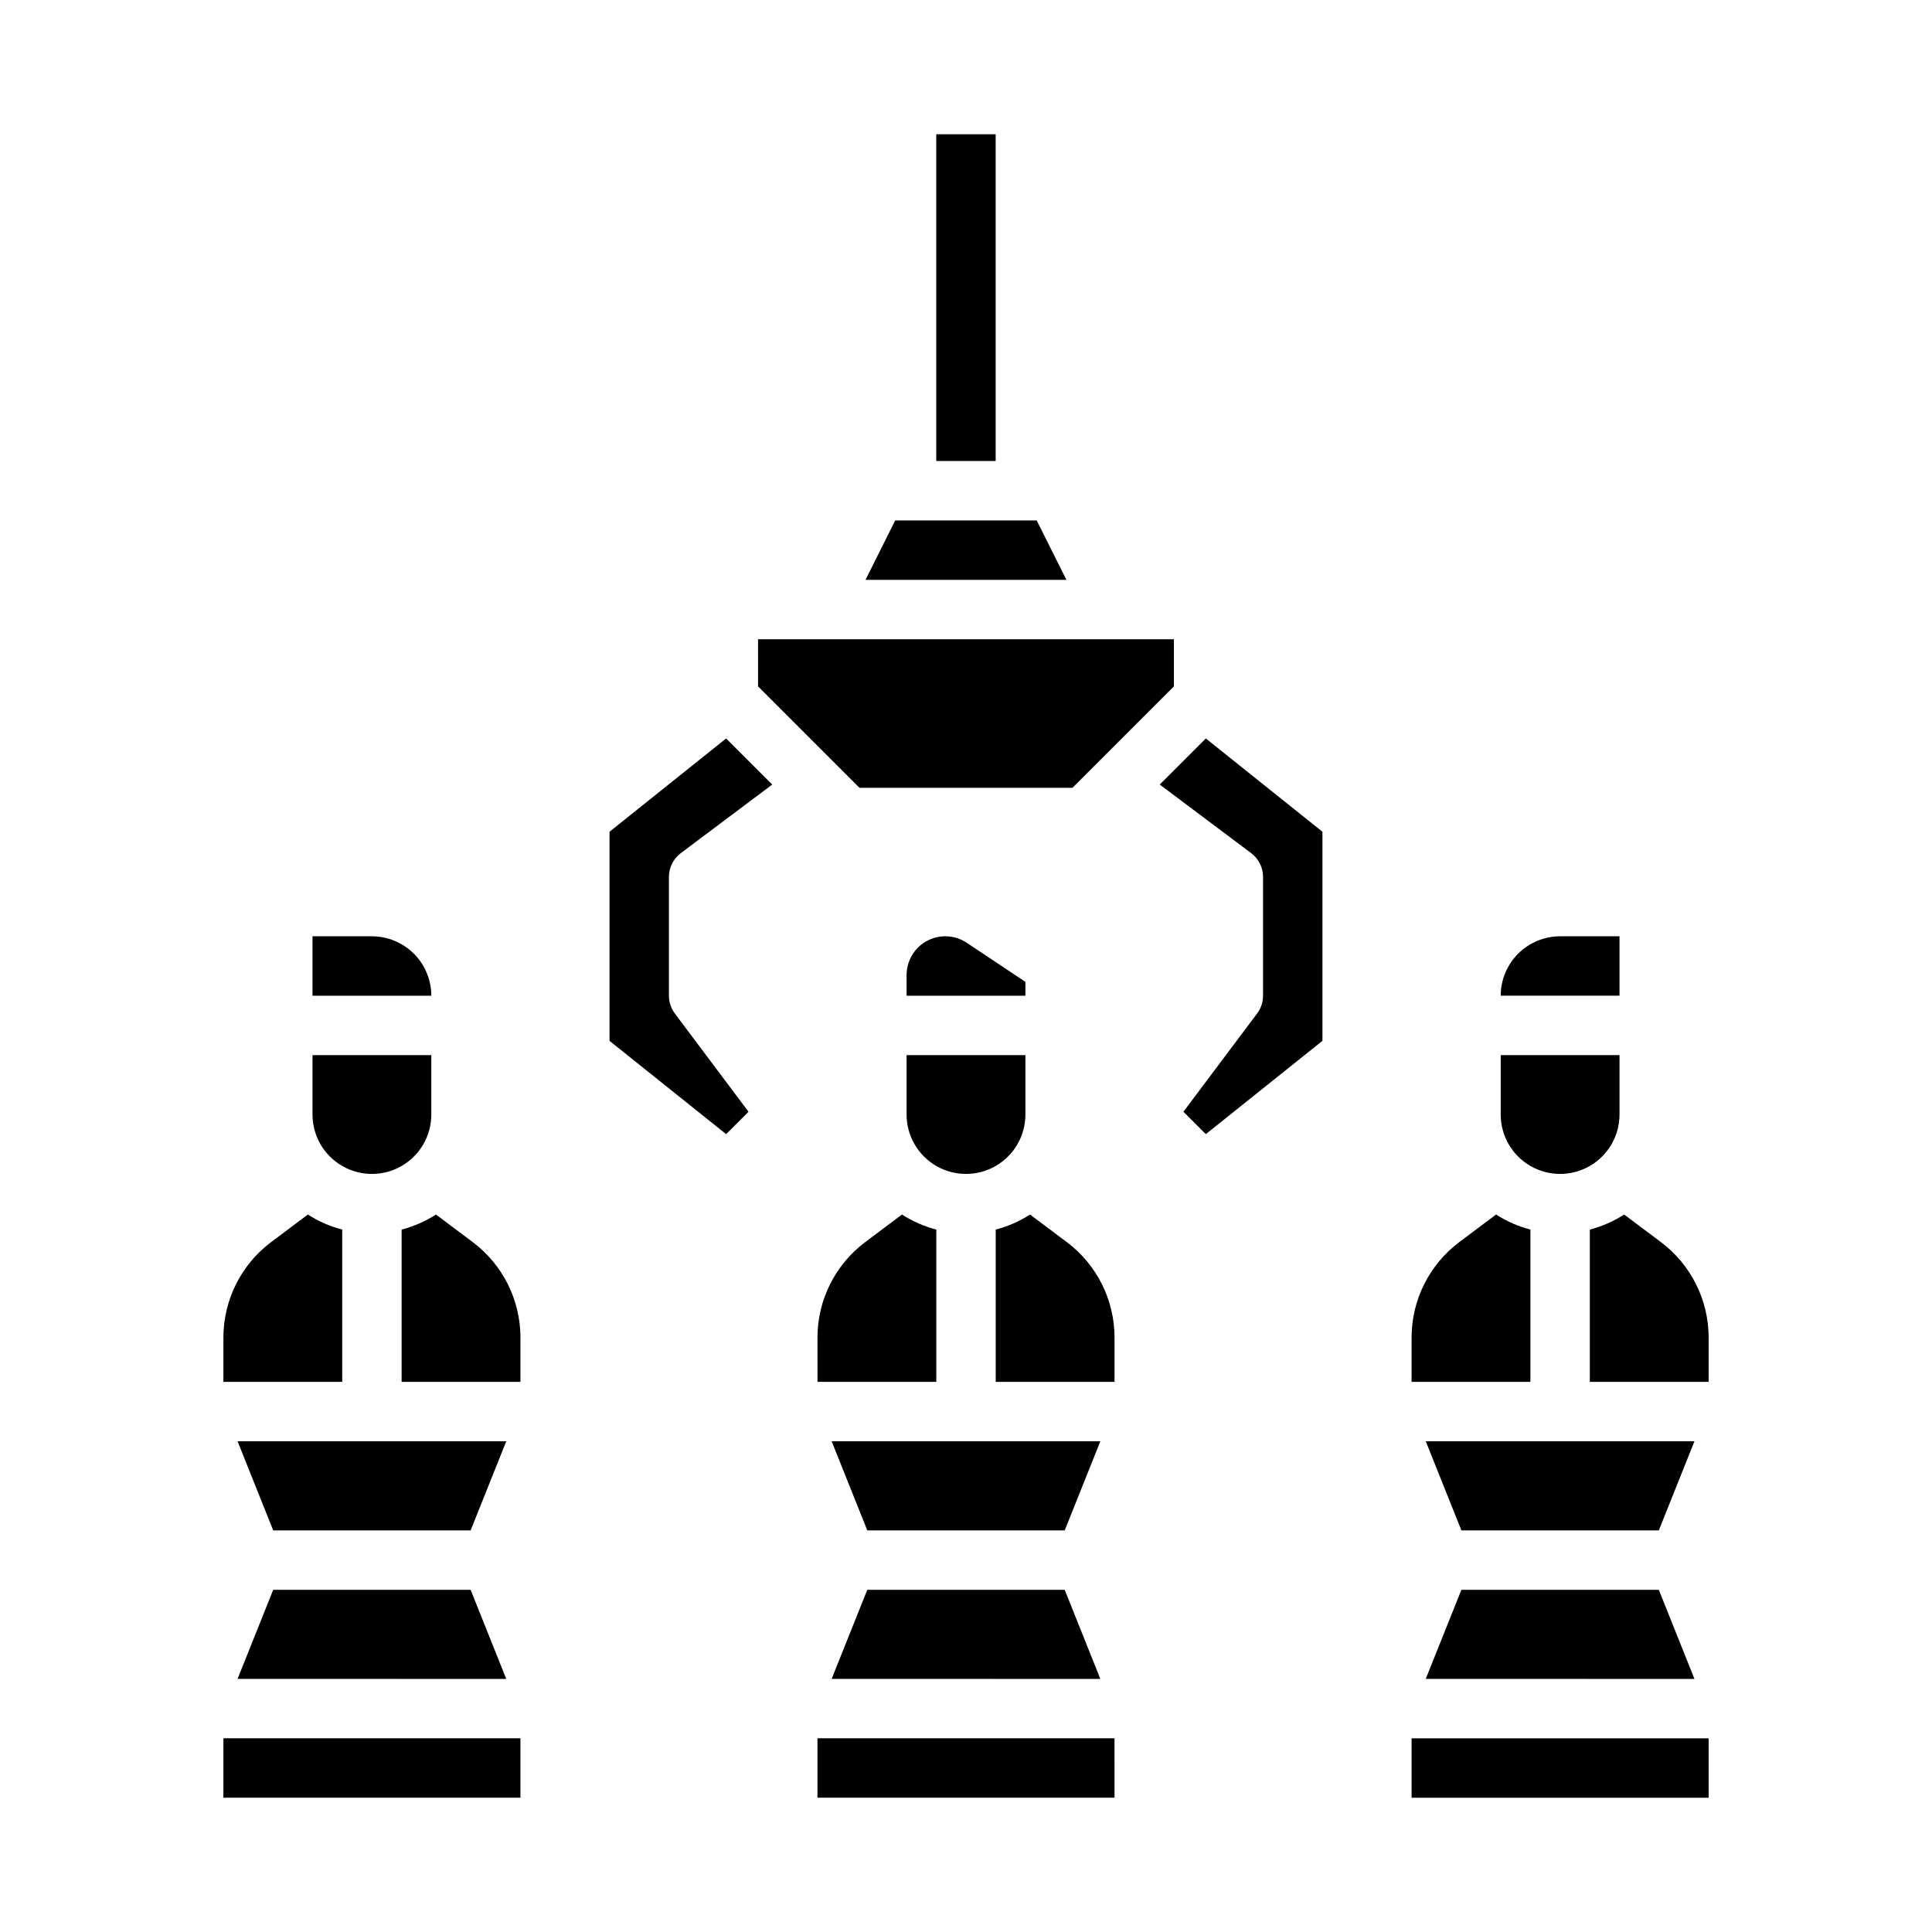
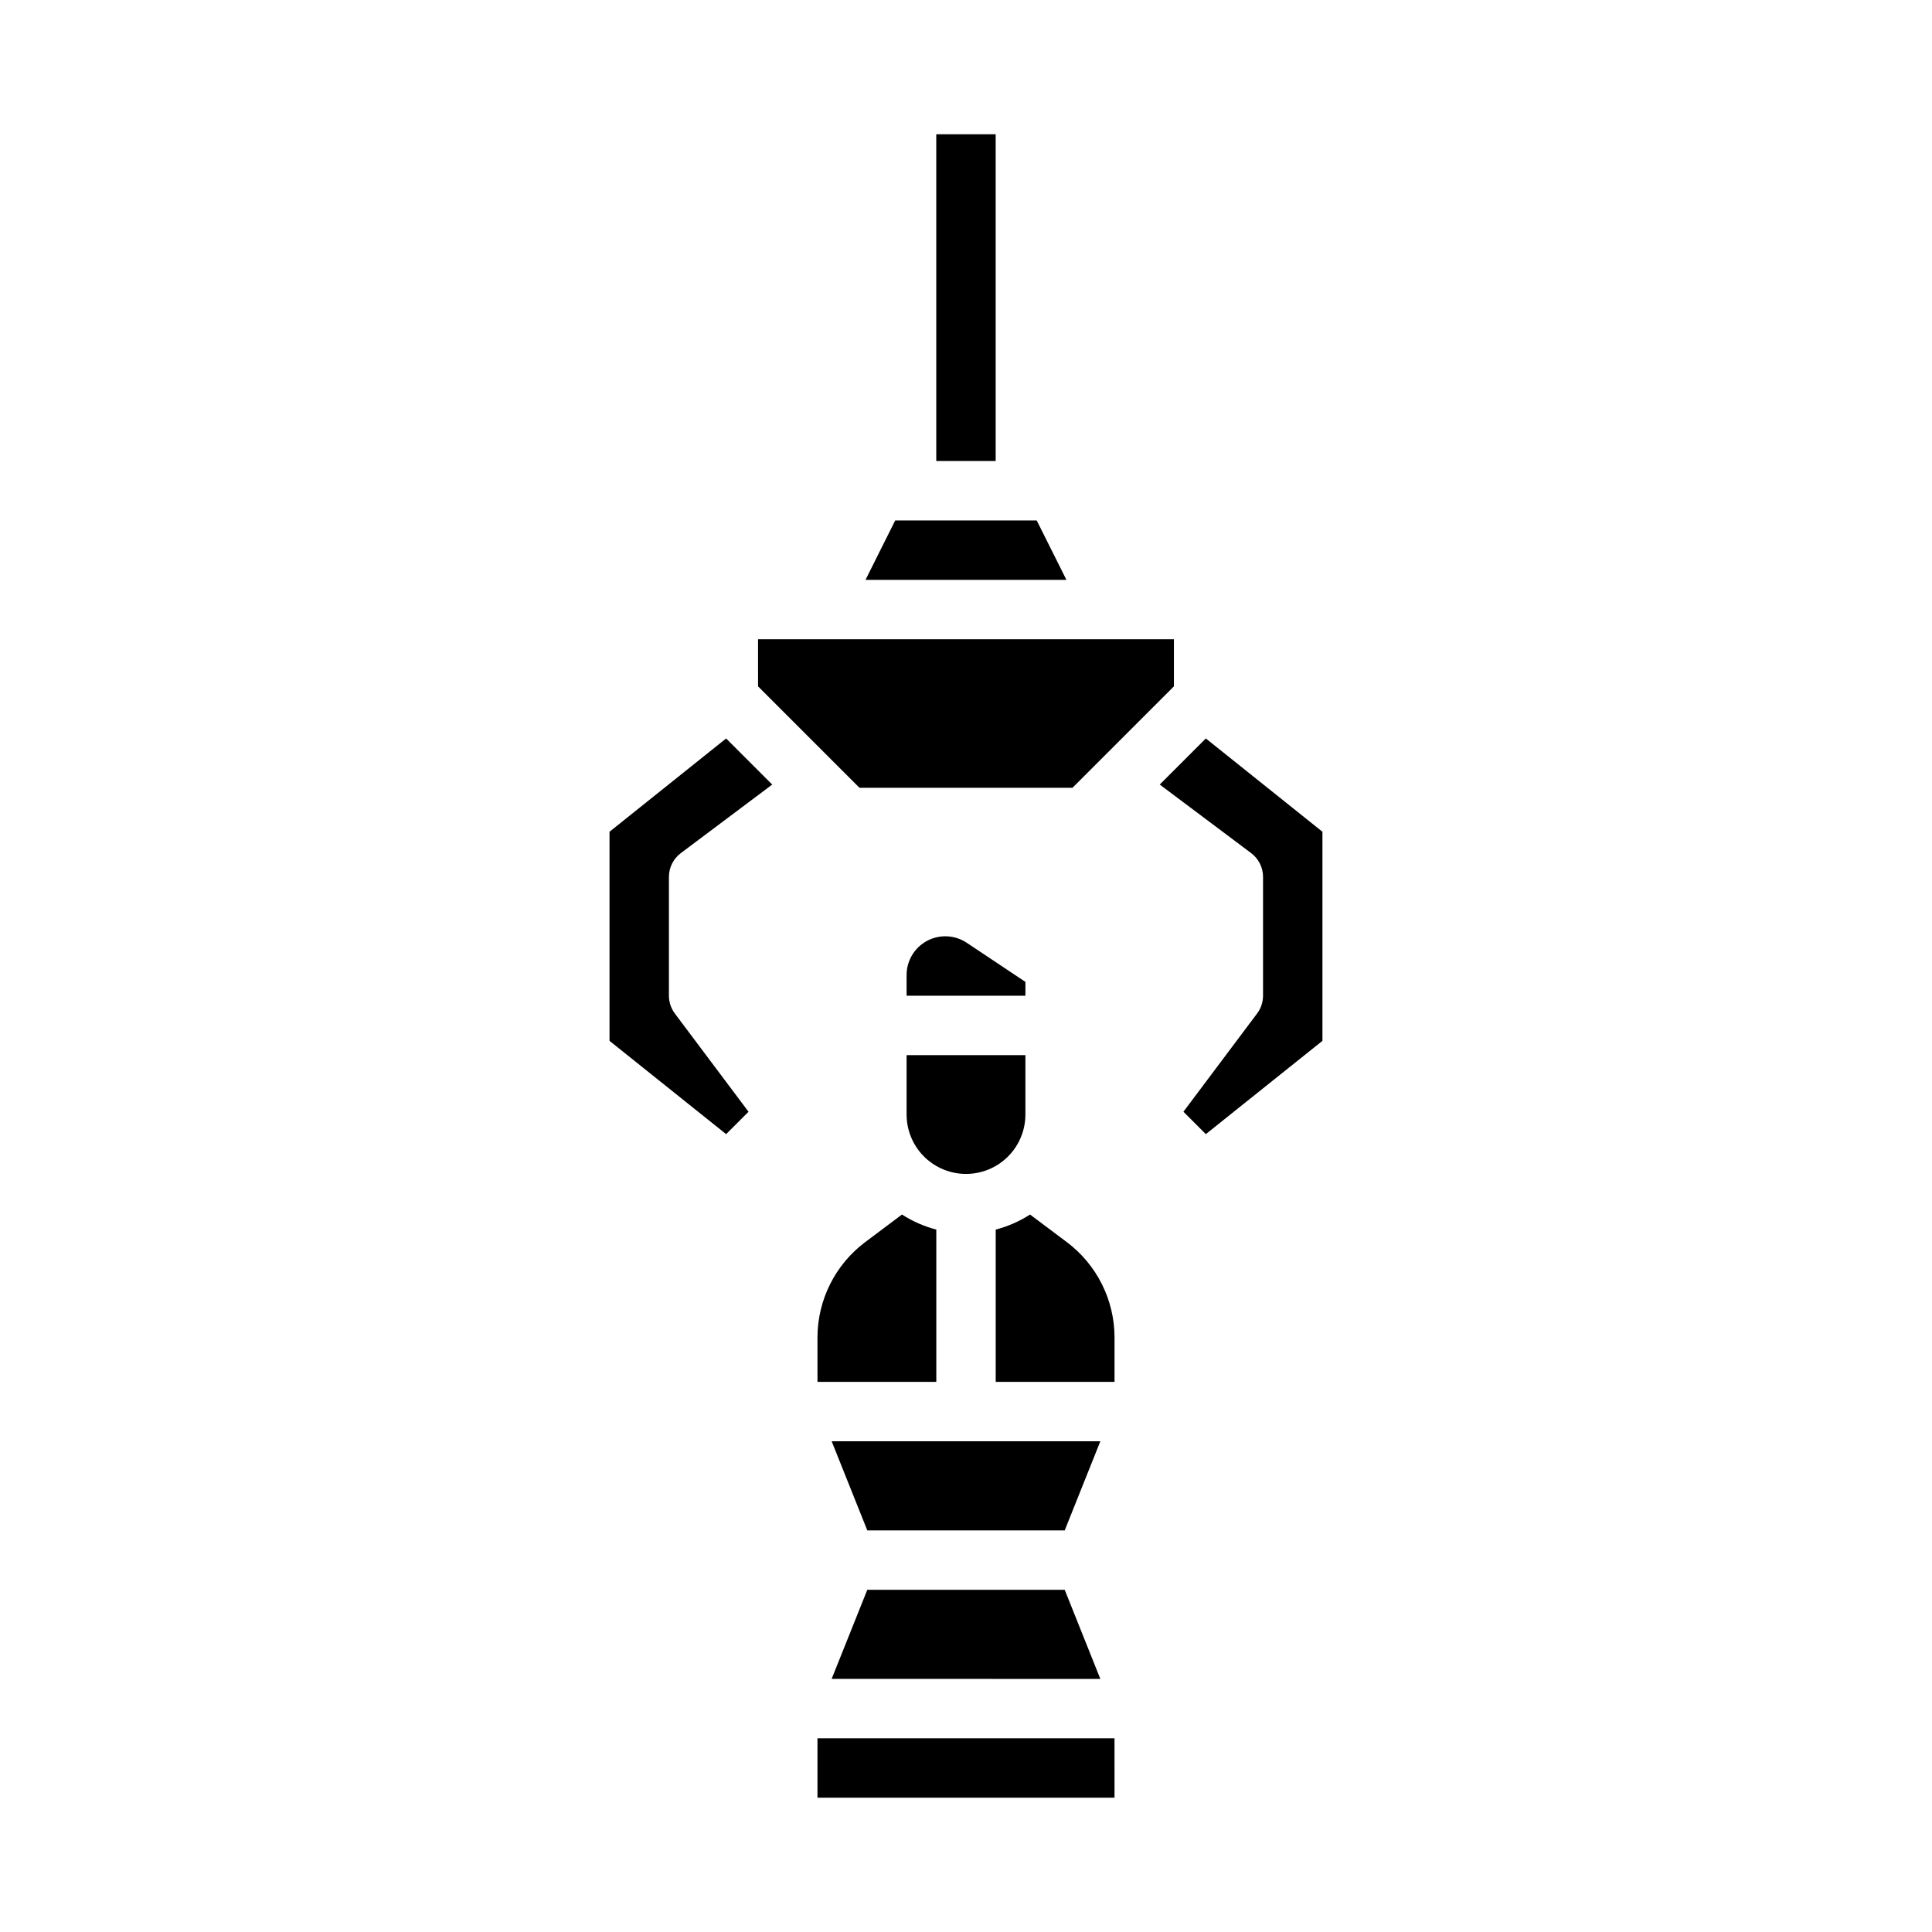
<svg xmlns="http://www.w3.org/2000/svg" fill="#000000" width="800px" height="800px" version="1.1" viewBox="144 144 512 512">
  <g>
-     <path d="m541.7 439.36v-15.746h31.488v15.746c0 5.625-3 10.82-7.871 13.633s-10.875 2.812-15.746 0-7.871-8.008-7.871-13.633zm51.348 86.594-9.445 23.617-52.316-0.004-9.445-23.617zm-61.762 39.359h52.316l9.445 23.617-71.211-0.004zm65.52 55.102h-78.723v-15.742h78.719zm0-122.02v11.809h-31.488v-40.355c3.223-0.84 6.297-2.184 9.098-3.988l9.797 7.348-0.004-0.004c7.91 5.965 12.574 15.285 12.598 25.191zm-39.363-106.27h15.742v15.742l-31.484 0.004c0.004-4.176 1.664-8.176 4.617-11.129 2.949-2.949 6.953-4.609 11.125-4.617zm-39.359 106.27c0.023-9.906 4.688-19.227 12.598-25.191l9.797-7.348-0.004 0.004c2.801 1.805 5.871 3.148 9.098 3.988v40.355h-31.488z" />
-     <path d="m281.92 620.41h-78.719v-15.742h78.719zm-55.105-181.05v-15.746h31.488v15.746c0 5.625-3 10.82-7.871 13.633-4.871 2.812-10.871 2.812-15.742 0s-7.875-8.008-7.875-13.633zm51.348 86.594-9.445 23.617-52.316-0.004-9.445-23.617zm-61.762 39.359h52.316l9.445 23.617-71.207-0.004zm65.52-66.914v11.809h-31.488v-40.355c3.227-0.84 6.297-2.184 9.098-3.988l9.797 7.348v-0.004c7.91 5.965 12.57 15.285 12.594 25.191zm-55.105-106.27h15.746c4.172 0.008 8.176 1.668 11.125 4.617 2.953 2.953 4.613 6.953 4.617 11.129h-31.488zm-23.613 106.27c0.023-9.906 4.684-19.227 12.594-25.191l9.797-7.348v0.004c2.801 1.805 5.871 3.148 9.098 3.988v40.355h-31.488z" />
    <path d="m439.36 620.41h-78.723v-15.742h78.719zm-55.105-181.05v-15.746h31.488v15.746c0 5.625-3 10.82-7.871 13.633s-10.875 2.812-15.746 0-7.871-8.008-7.871-13.633zm51.348 86.594-9.445 23.617-52.316-0.004-9.445-23.617zm-61.762 39.359h52.316l9.445 23.617-71.207-0.004zm65.52-66.914v11.809h-31.488v-40.355c3.227-0.84 6.297-2.184 9.098-3.988l9.797 7.348-0.004-0.004c7.91 5.965 12.574 15.285 12.598 25.191zm-55.105-96.016c0-3.781 2.082-7.258 5.418-9.043 3.332-1.785 7.379-1.59 10.527 0.508l15.543 10.363v3.66h-31.488zm-23.617 96.016c0.023-9.906 4.688-19.227 12.598-25.191l9.797-7.348-0.004 0.004c2.801 1.805 5.875 3.148 9.098 3.988v40.355h-31.488z" />
    <path d="m494.46 419.83-30.902 24.723-5.934-5.934 19.52-26.027c1.023-1.363 1.574-3.019 1.574-4.723v-31.488c0-2.477-1.168-4.812-3.148-6.297l-24.227-18.172 12.215-12.215 30.902 24.723zm-102.34-240.25h15.742v86.594h-15.742zm-10.879 102.34h37.5l7.871 15.742-53.242 0.004zm-36.352 31.488h110.21v12.484l-26.875 26.875h-56.457l-26.875-26.875zm-39.359 51.016 30.902-24.723 12.215 12.215-24.227 18.172c-1.98 1.484-3.148 3.82-3.148 6.297v31.488c0 1.703 0.555 3.359 1.574 4.723l19.52 26.027-5.934 5.934-30.902-24.723z" />
  </g>
</svg>